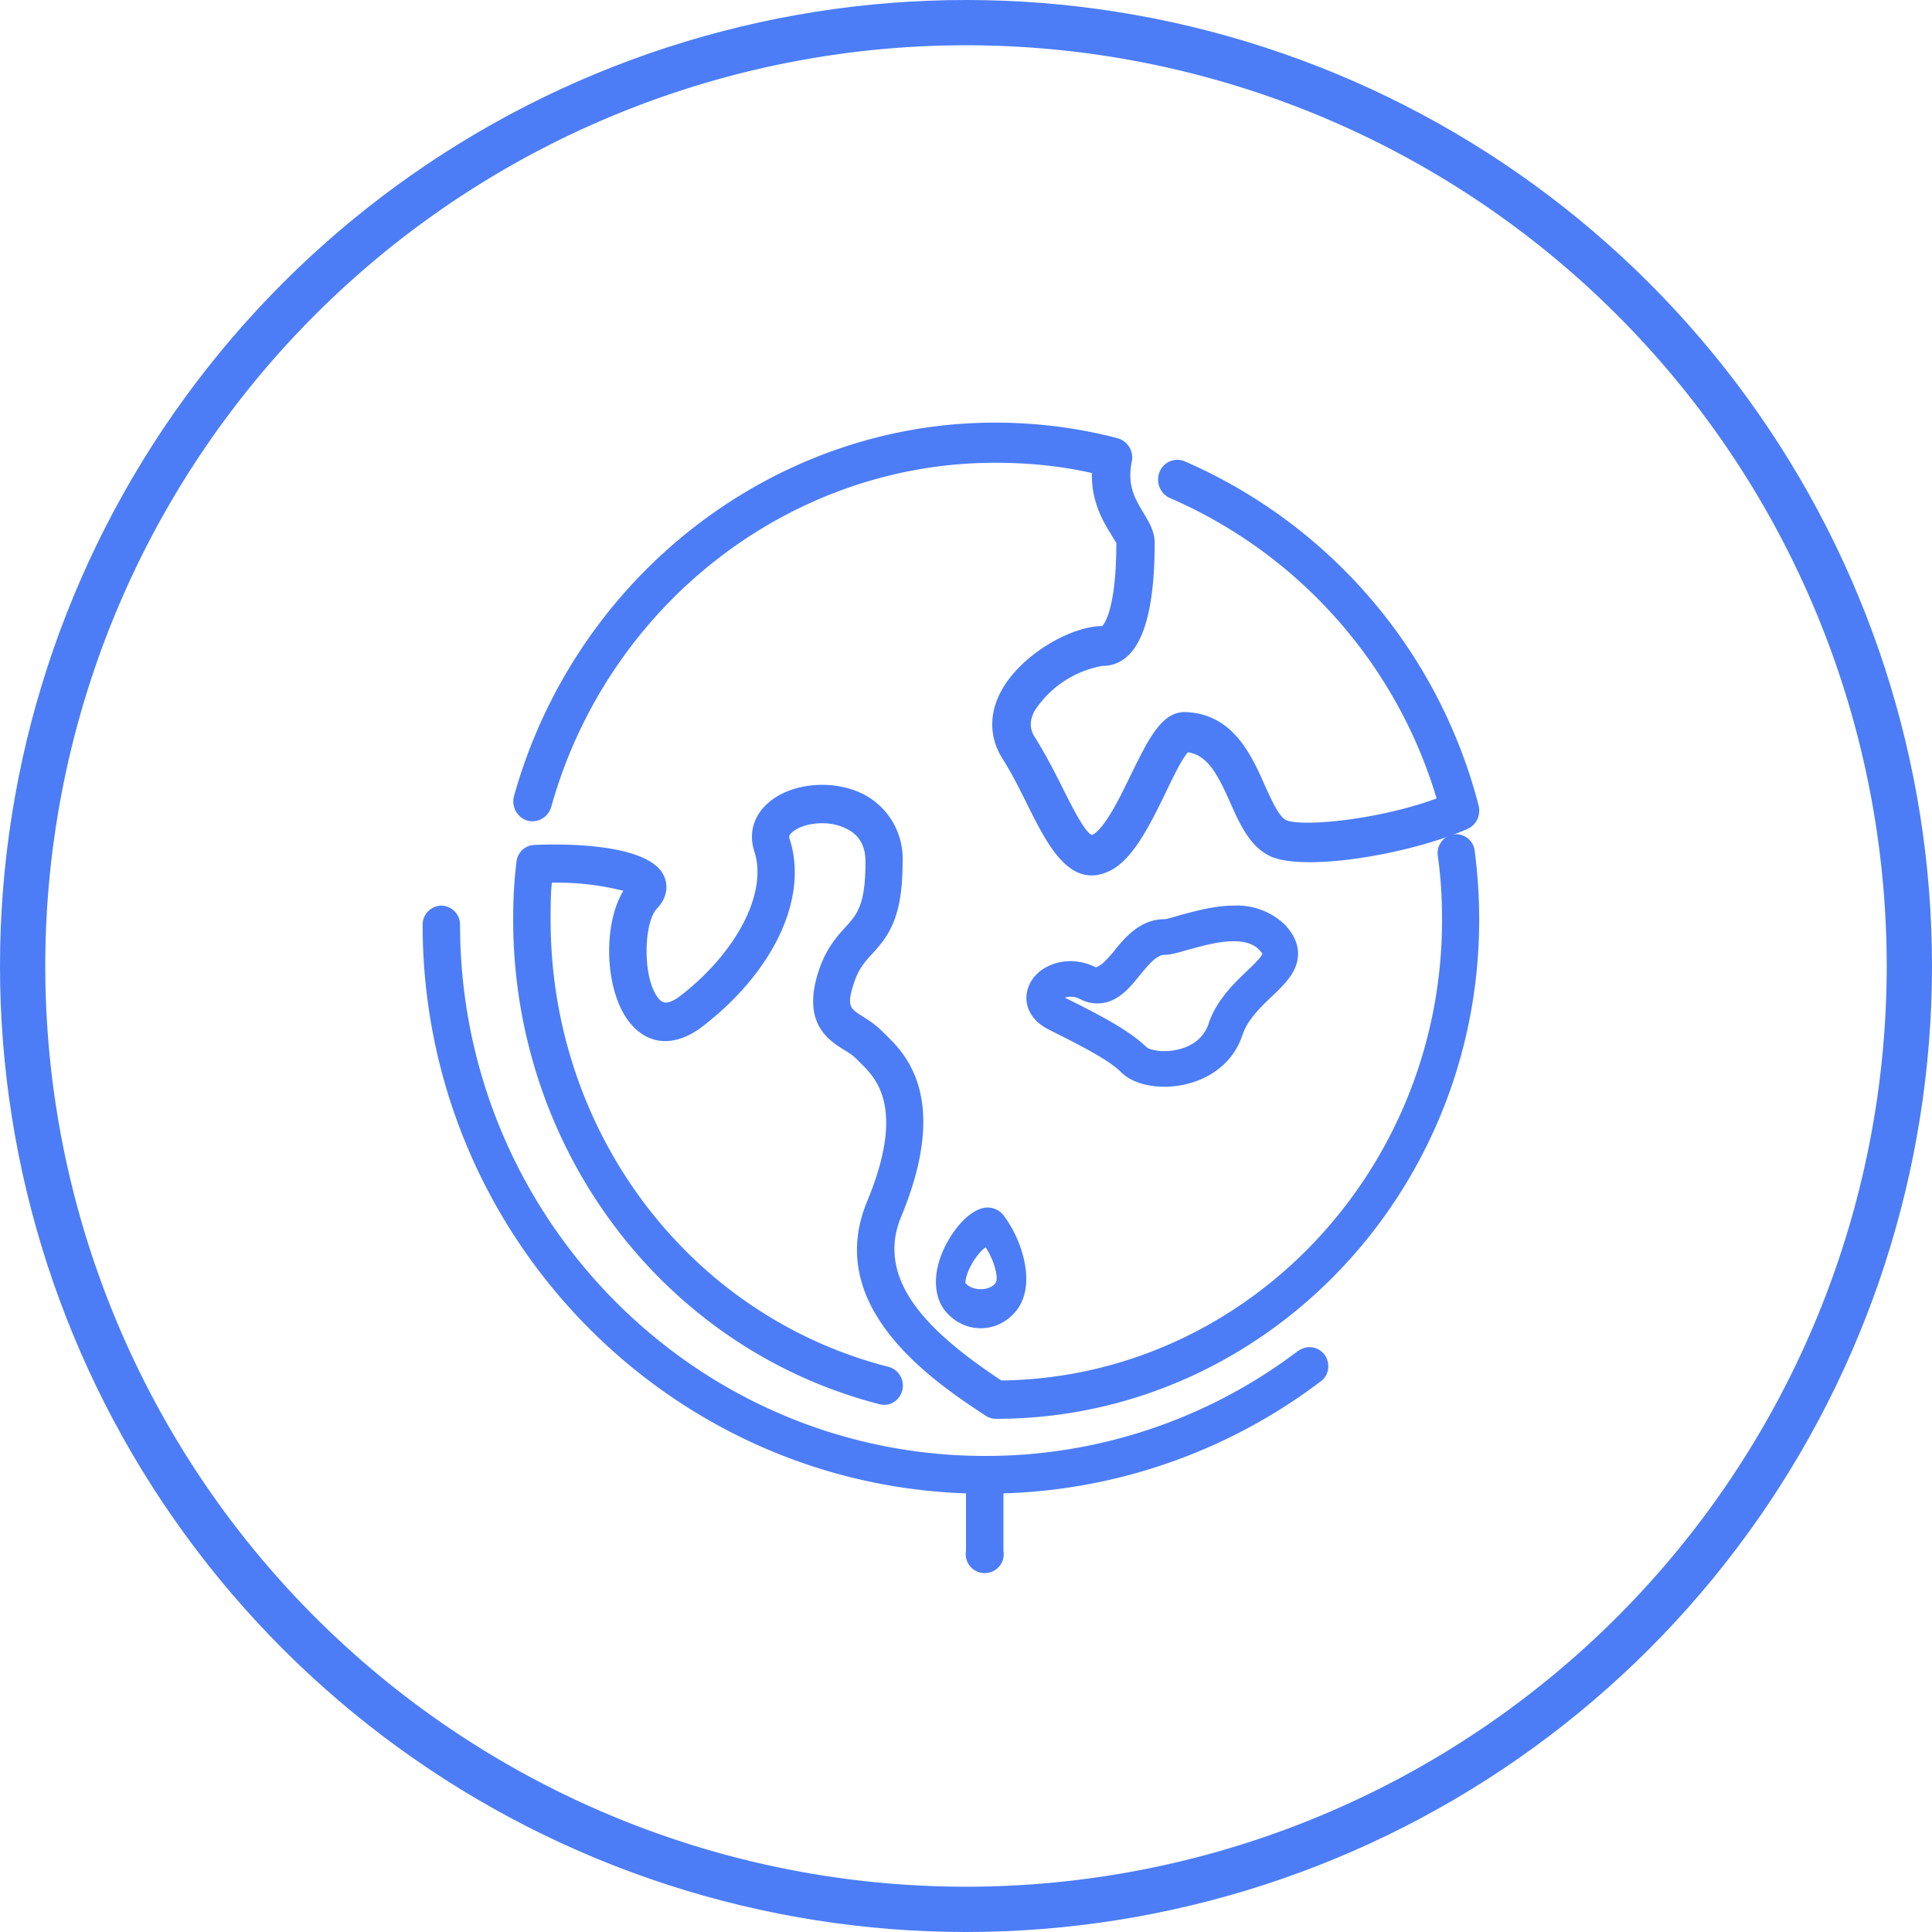
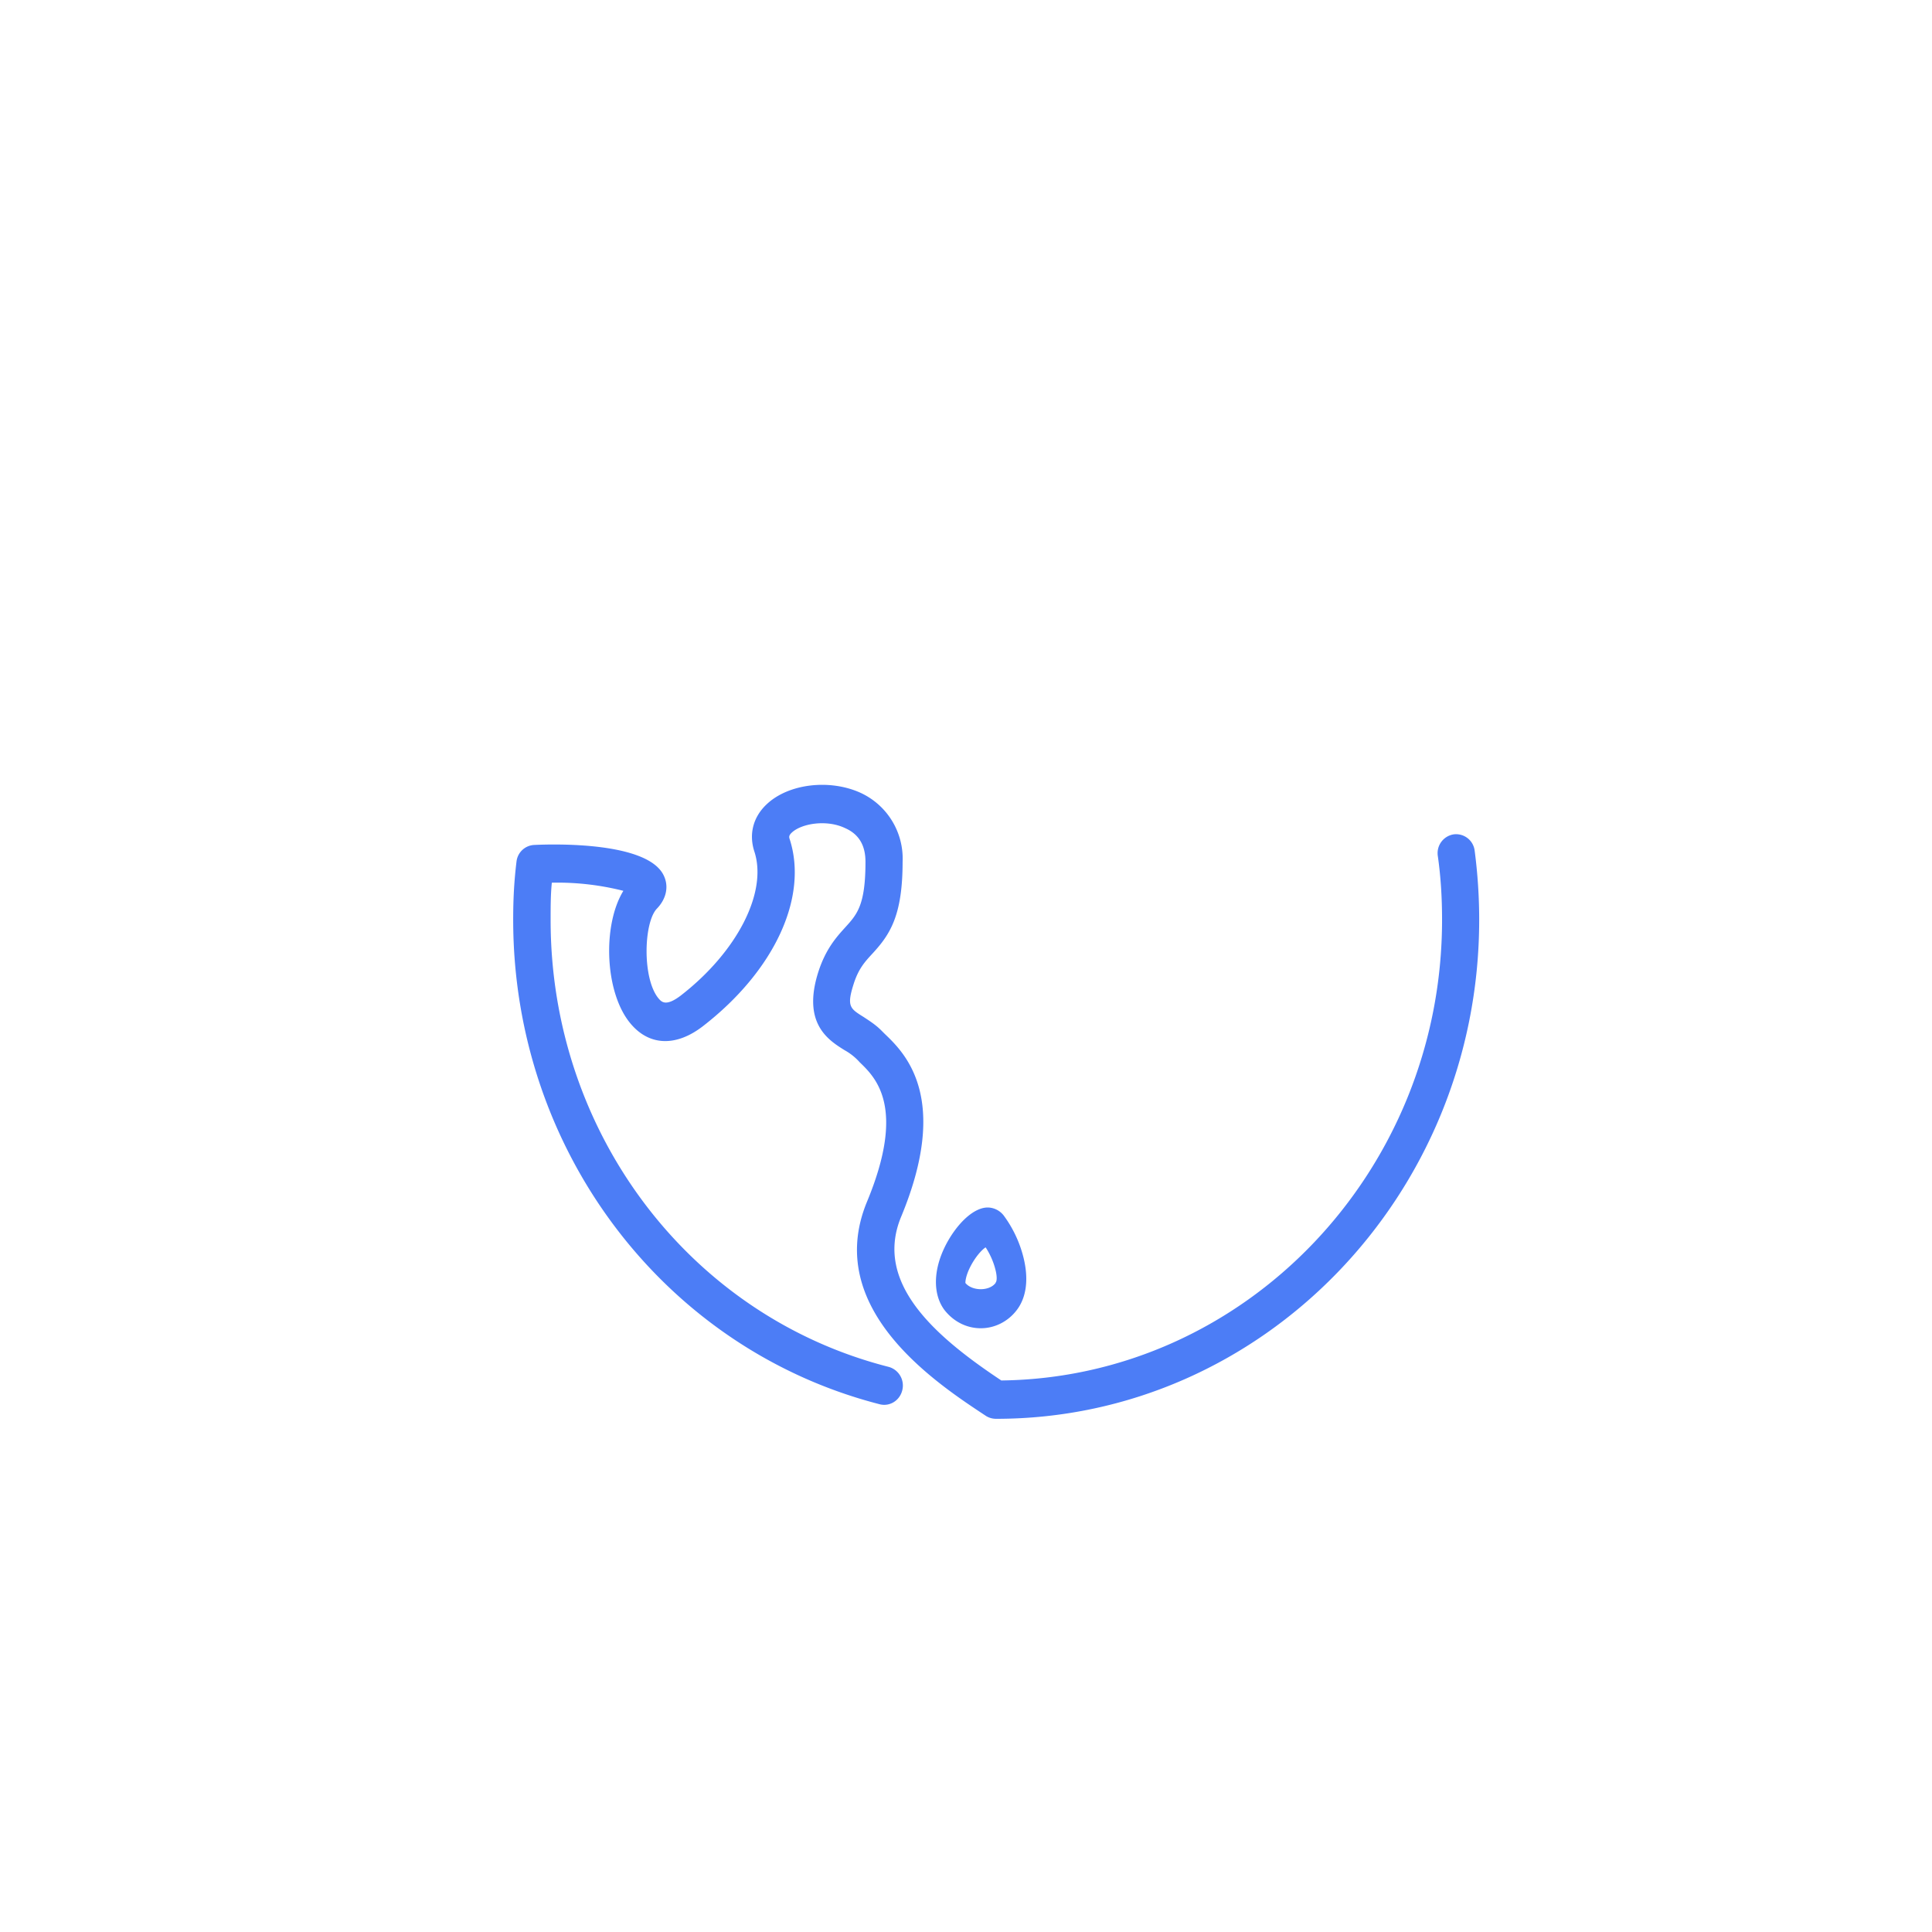
<svg xmlns="http://www.w3.org/2000/svg" xmlns:xlink="http://www.w3.org/1999/xlink" width="64" height="64">
  <defs>
-     <path id="a" d="M703 556a32 32 0 1164 0 32 32 0 01-64 0z" />
-     <path id="c" d="M720.46 551.18c.34.1.7-.1.8-.45 1.88-6.72 7.93-11.4 14.7-11.4 1.08 0 2.16.1 3.21.34-.02.95.37 1.6.63 2.02l.18.3c0 2.36-.47 2.75-.47 2.75-1.03 0-2.73.96-3.37 2.2-.39.75-.36 1.55.1 2.24.3.48.56 1.01.82 1.53.54 1.08 1.15 2.29 2.1 2.29.2 0 .4-.05.64-.17.74-.39 1.28-1.48 1.8-2.54.22-.47.55-1.15.75-1.37.65.1.97.7 1.4 1.66.31.7.64 1.43 1.28 1.76 1.08.56 4.62-.02 6.58-.88.3-.13.45-.46.37-.78a17.1 17.1 0 00-9.74-11.4.63.63 0 00-.83.36c-.13.33.02.72.35.86a15.76 15.76 0 018.83 9.95c-1.99.73-4.54.95-5 .71-.23-.12-.47-.66-.69-1.14-.44-1-1.05-2.36-2.6-2.43-.81-.05-1.26.9-1.85 2.1-.34.7-.85 1.76-1.27 1.97-.23-.05-.7-1-.98-1.56-.26-.52-.56-1.1-.9-1.65-.2-.29-.2-.57-.03-.9a3.4 3.4 0 012.24-1.49c1.16 0 1.74-1.37 1.74-4.07 0-.39-.19-.7-.37-1-.27-.45-.55-.9-.39-1.69a.66.66 0 00-.46-.78c-1.32-.35-2.7-.52-4.07-.52-7.33 0-13.89 5.08-15.93 12.36-.1.35.1.72.43.82z" />
-     <path id="d" d="M744.82 555.59c-.03.11-.32.4-.52.58-.44.43-1 .96-1.26 1.73-.29.88-1.27.92-1.46.92-.35 0-.56-.09-.6-.13-.59-.58-1.62-1.1-2.7-1.64h-.01a.66.66 0 01.5.04c.18.1.38.15.58.15.65 0 1.06-.5 1.42-.95.27-.32.54-.66.8-.66.21 0 .45-.07.79-.17.45-.12 1-.28 1.5-.28.39 0 .66.09.85.28l.11.13zm-2.78-1.26c-.17.05-.4.12-.47.12-.81 0-1.33.63-1.7 1.1-.15.17-.41.48-.58.49-.26-.13-.54-.2-.83-.2-.7 0-1.3.41-1.43.98-.1.4.04.95.72 1.29.95.48 1.95.97 2.39 1.41.3.3.82.48 1.44.48.92 0 2.16-.45 2.58-1.72.17-.5.57-.89.96-1.26.45-.43.87-.83.88-1.42 0-.34-.15-.67-.45-.98a2.28 2.28 0 00-1.68-.62c-.67 0-1.34.2-1.83.33z" />
    <path id="e" d="M751.85 552.18a.62.62 0 00-.7-.54.63.63 0 00-.52.72c.1.7.14 1.4.14 2.11 0 8.35-6.53 15.16-14.6 15.26-2.18-1.45-4.23-3.22-3.32-5.42 1.64-3.95.12-5.43-.54-6.06l-.12-.12c-.19-.19-.4-.32-.58-.44-.45-.28-.57-.35-.33-1.1.16-.5.37-.73.62-1 .57-.62 1-1.24 1-3.04a2.4 2.4 0 00-1.4-2.29c-1.02-.46-2.38-.3-3.1.38-.45.42-.6.99-.41 1.57.44 1.35-.57 3.32-2.44 4.77-.5.38-.64.2-.73.1-.55-.65-.5-2.52-.06-2.98.3-.31.4-.71.24-1.07-.5-1.16-3.68-1.07-4.3-1.04a.62.62 0 00-.59.55c-.08.66-.11 1.24-.11 1.93 0 7.62 5 14.22 12.15 16.05.33.08.66-.13.74-.47a.64.64 0 00-.45-.77c-6.6-1.68-11.2-7.77-11.2-14.8 0-.45 0-.84.04-1.24a8.9 8.9 0 012.37.27c-.7 1.14-.62 3.38.24 4.4.62.74 1.51.77 2.4.08 2.36-1.83 3.49-4.26 2.87-6.19-.02-.06-.04-.12.07-.22.32-.3 1.15-.44 1.76-.15.46.2.68.57.68 1.12 0 1.44-.28 1.74-.67 2.17-.28.31-.64.7-.89 1.47-.55 1.72.34 2.27.87 2.6a1.9 1.9 0 01.5.4c.53.51 1.54 1.49.24 4.62-1.47 3.56 2.33 6.03 3.95 7.1.1.06.21.09.33.09 8.82 0 16-7.42 16-16.53 0-.76-.05-1.53-.15-2.29z" />
-     <path id="f" d="M746 568.75a17.1 17.1 0 01-10.37 3.48c-9.59 0-17.39-7.9-17.39-17.6a.63.63 0 00-.62-.63.63.63 0 00-.62.63c0 10.19 8.02 18.5 18 18.84v1.9a.63.63 0 101.24 0v-1.9a18.3 18.3 0 0010.51-3.71c.28-.2.33-.6.13-.88a.62.62 0 00-.87-.13z" />
    <path id="g" d="M735.98 566.5c-.21.28-.78.27-1 0 0-.03 0-.19.13-.47.17-.36.4-.62.54-.71.14.21.26.48.32.72.06.22.06.4.01.45zm-.26-2.5c-.62 0-1.34.92-1.6 1.75-.2.64-.14 1.24.17 1.65.3.38.73.6 1.2.6.46 0 .9-.22 1.19-.6.33-.43.4-1.05.22-1.76a3.95 3.95 0 00-.64-1.36.68.68 0 00-.54-.28z" />
    <clipPath id="b">
      <use fill="#fff" xlink:href="#a" />
    </clipPath>
  </defs>
  <use fill="#fff" fill-opacity="0" stroke="#4c7df6" stroke-miterlimit="50" stroke-width="3" clip-path="url(&quot;#b&quot;)" xlink:href="#a" transform="translate(-703 -524)" />
  <use fill="#4c7df6" xlink:href="#c" transform="translate(-703 -524)" />
  <use fill="#4c7df6" xlink:href="#d" transform="translate(-703 -524)" />
  <use fill="#4c7df6" xlink:href="#e" transform="translate(-703 -524)" />
  <use fill="#4c7df6" xlink:href="#f" transform="translate(-703 -524)" />
  <use fill="#4c7df6" xlink:href="#g" transform="translate(-703 -524)" />
</svg>